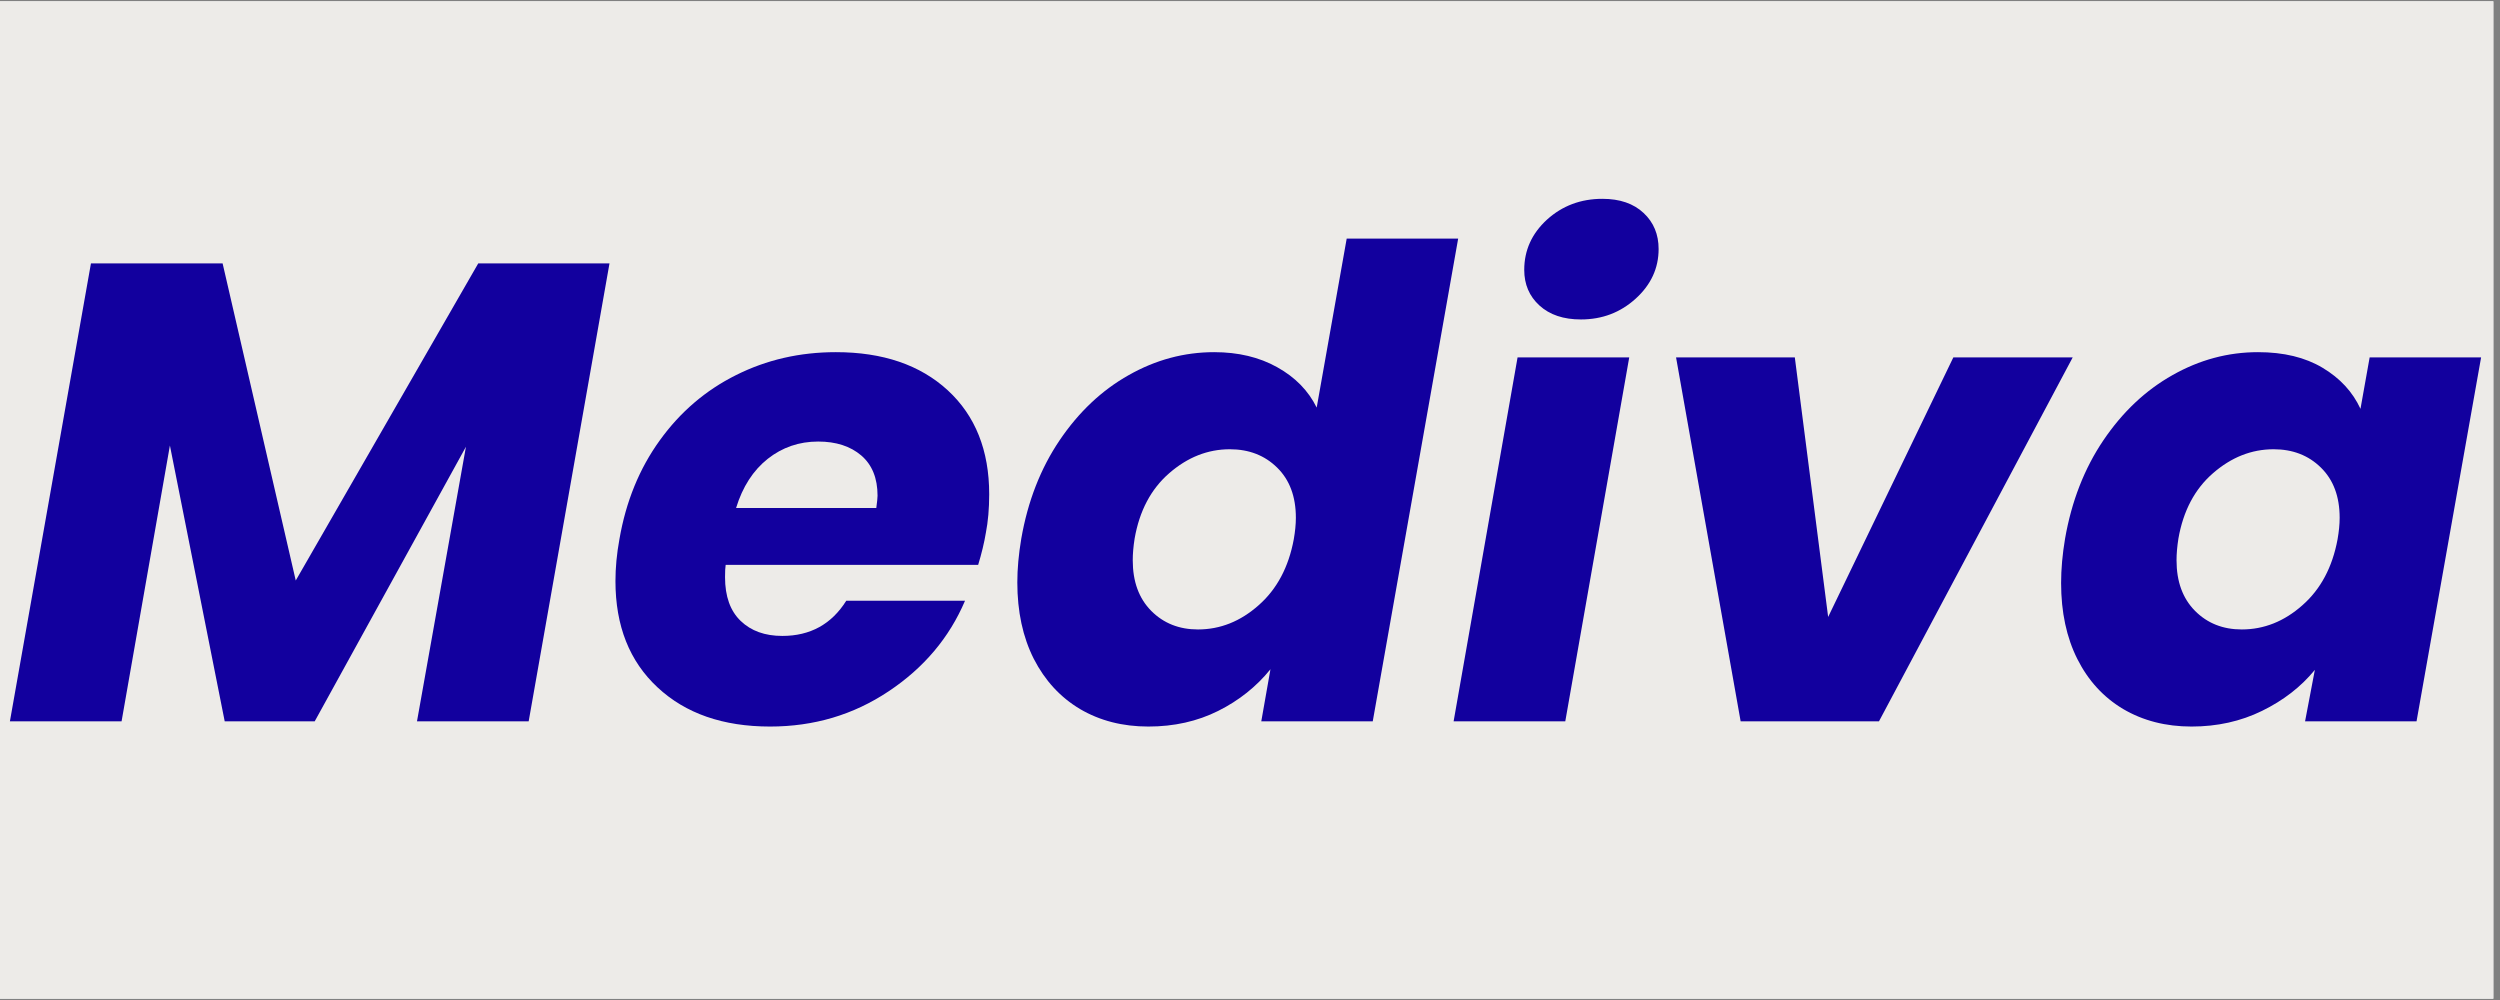
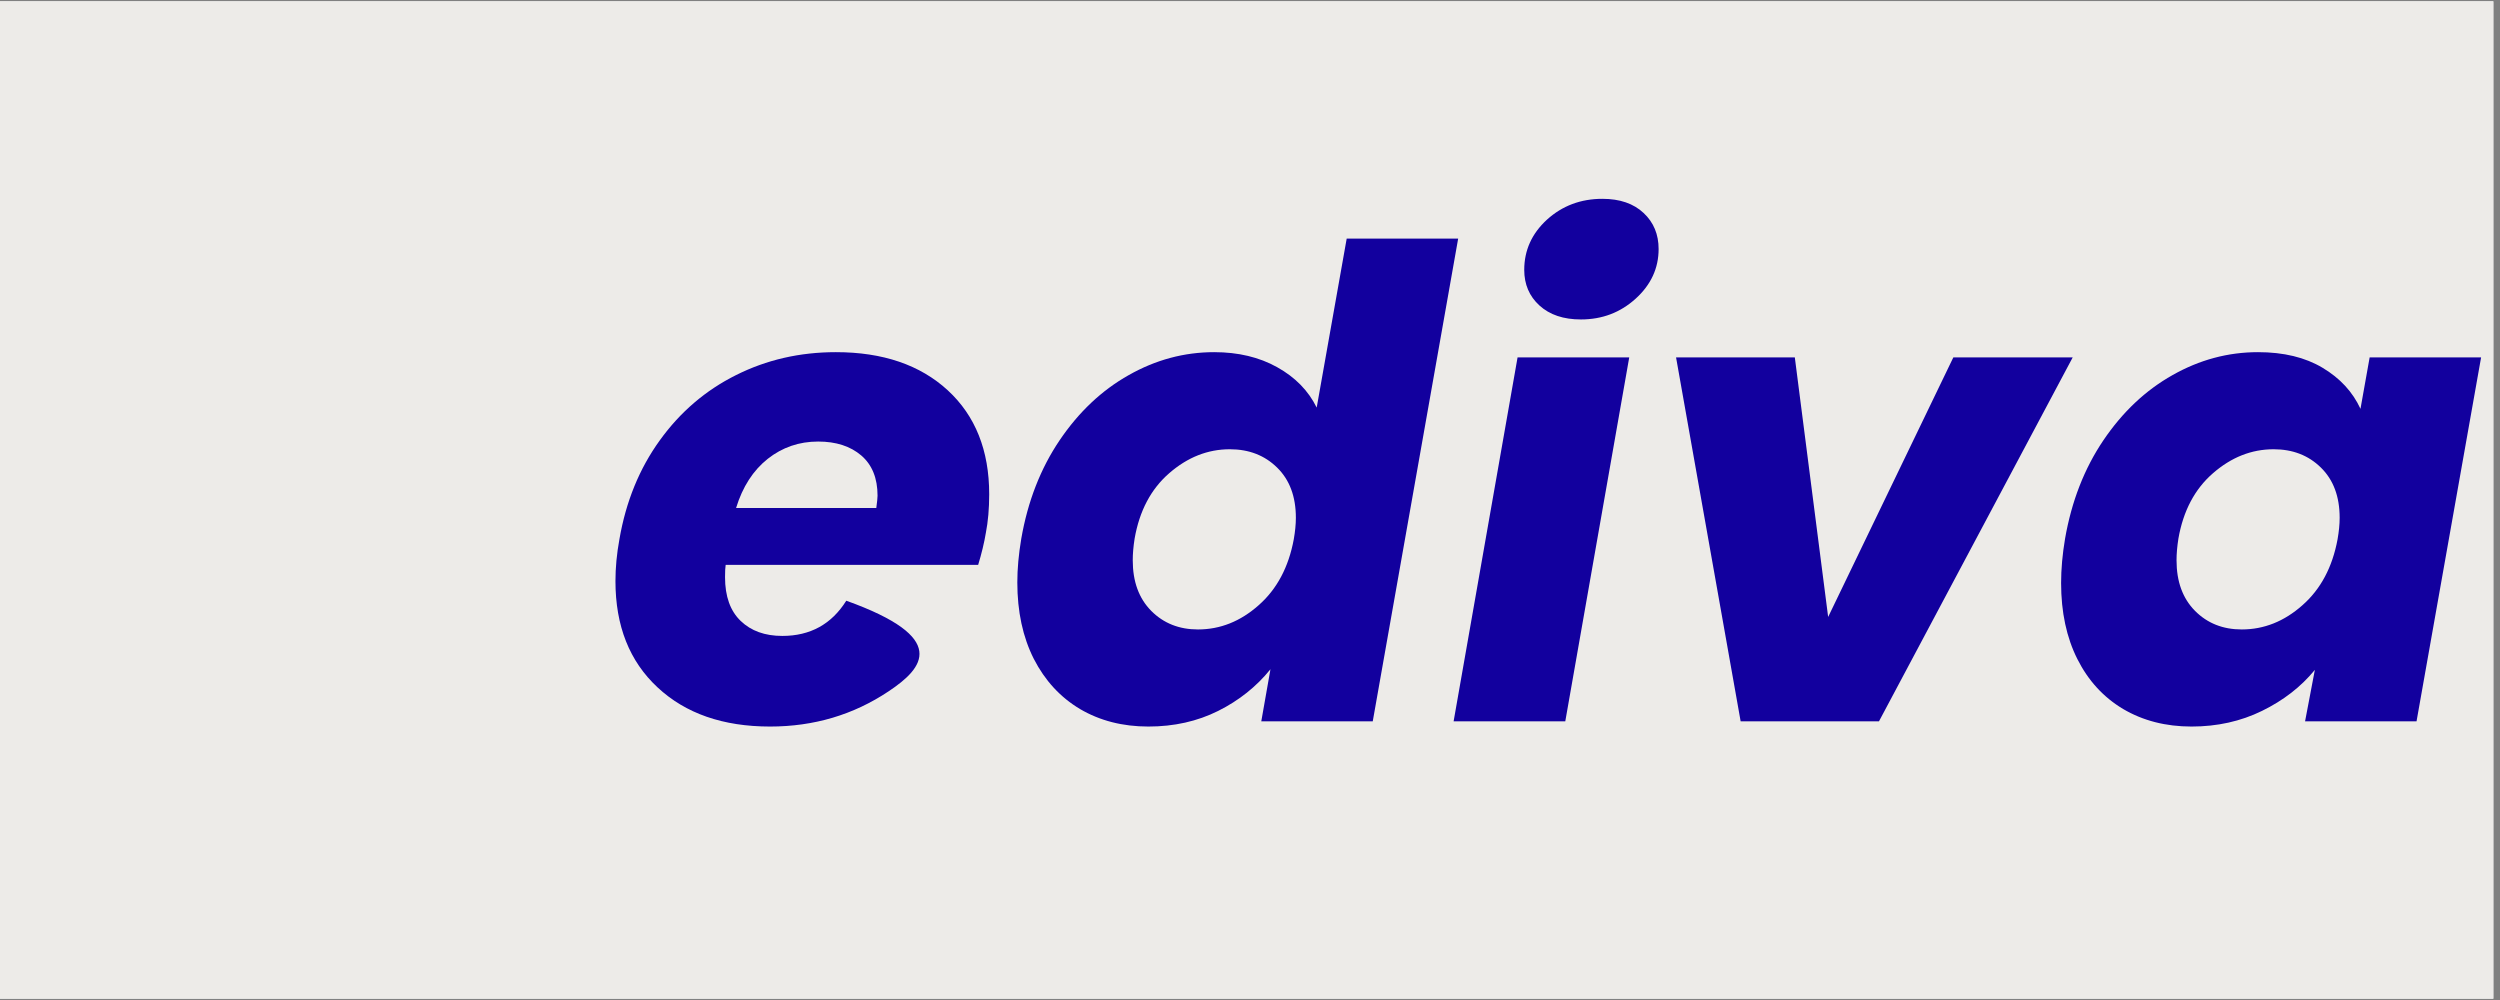
<svg xmlns="http://www.w3.org/2000/svg" width="250" zoomAndPan="magnify" viewBox="0 0 187.5 75" height="100" preserveAspectRatio="xMidYMid meet" version="1.0">
  <rect x="0" y="0" width="187.5" height="75" fill="#808080" stroke="none" />
  <defs>
    <g />
    <clipPath id="8474ed772e">
      <path d="M 0 0.102 L 187 0.102 L 187 74.898 L 0 74.898 Z M 0 0.102 " clip-rule="nonzero" />
    </clipPath>
  </defs>
  <g clip-path="url(#8474ed772e)">
    <path fill="#ffffff" d="M 0 0.102 L 187 0.102 L 187 74.898 L 0 74.898 Z M 0 0.102 " fill-opacity="1" fill-rule="nonzero" />
    <path fill="#edebe8" d="M 0 0.102 L 187 0.102 L 187 74.898 L 0 74.898 Z M 0 0.102 " fill-opacity="1" fill-rule="nonzero" />
  </g>
  <g fill="#12009e" fill-opacity="1">
    <g transform="translate(0.212, 54.1)">
      <g>
-         <path d="M 45.5 -34.344 L 39.438 0 L 31.062 0 L 34.734 -20.594 L 23.391 0 L 16.641 0 L 12.531 -20.688 L 8.906 0 L 0.531 0 L 6.609 -34.344 L 16.484 -34.344 L 21.969 -10.562 L 35.656 -34.344 Z M 45.5 -34.344 " />
-       </g>
+         </g>
    </g>
  </g>
  <g fill="#12009e" fill-opacity="1">
    <g transform="translate(45.128, 54.1)">
      <g>
-         <path d="M 17.562 -27.688 C 21.082 -27.688 23.879 -26.734 25.953 -24.828 C 28.023 -22.922 29.062 -20.32 29.062 -17.031 C 29.062 -15.945 28.977 -14.984 28.812 -14.141 C 28.688 -13.391 28.492 -12.586 28.234 -11.734 L 9.297 -11.734 C 9.266 -11.547 9.25 -11.238 9.25 -10.812 C 9.25 -9.375 9.641 -8.281 10.422 -7.531 C 11.203 -6.781 12.242 -6.406 13.547 -6.406 C 15.641 -6.406 17.238 -7.285 18.344 -9.047 L 27.25 -9.047 C 26.07 -6.273 24.16 -4.008 21.516 -2.25 C 18.879 -0.488 15.914 0.391 12.625 0.391 C 9.102 0.391 6.289 -0.586 4.188 -2.547 C 2.082 -4.504 1.031 -7.16 1.031 -10.516 C 1.031 -11.523 1.129 -12.57 1.328 -13.656 C 1.816 -16.488 2.828 -18.961 4.359 -21.078 C 5.891 -23.203 7.797 -24.832 10.078 -25.969 C 12.359 -27.113 14.852 -27.688 17.562 -27.688 Z M 20.594 -16 C 20.656 -16.457 20.688 -16.766 20.688 -16.922 C 20.688 -18.234 20.281 -19.238 19.469 -19.938 C 18.656 -20.633 17.578 -20.984 16.234 -20.984 C 14.805 -20.984 13.547 -20.551 12.453 -19.688 C 11.359 -18.82 10.566 -17.594 10.078 -16 Z M 20.594 -16 " />
+         <path d="M 17.562 -27.688 C 21.082 -27.688 23.879 -26.734 25.953 -24.828 C 28.023 -22.922 29.062 -20.32 29.062 -17.031 C 29.062 -15.945 28.977 -14.984 28.812 -14.141 C 28.688 -13.391 28.492 -12.586 28.234 -11.734 L 9.297 -11.734 C 9.266 -11.547 9.25 -11.238 9.25 -10.812 C 9.25 -9.375 9.641 -8.281 10.422 -7.531 C 11.203 -6.781 12.242 -6.406 13.547 -6.406 C 15.641 -6.406 17.238 -7.285 18.344 -9.047 C 26.07 -6.273 24.16 -4.008 21.516 -2.25 C 18.879 -0.488 15.914 0.391 12.625 0.391 C 9.102 0.391 6.289 -0.586 4.188 -2.547 C 2.082 -4.504 1.031 -7.16 1.031 -10.516 C 1.031 -11.523 1.129 -12.57 1.328 -13.656 C 1.816 -16.488 2.828 -18.961 4.359 -21.078 C 5.891 -23.203 7.797 -24.832 10.078 -25.969 C 12.359 -27.113 14.852 -27.688 17.562 -27.688 Z M 20.594 -16 C 20.656 -16.457 20.688 -16.766 20.688 -16.922 C 20.688 -18.234 20.281 -19.238 19.469 -19.938 C 18.656 -20.633 17.578 -20.984 16.234 -20.984 C 14.805 -20.984 13.547 -20.551 12.453 -19.688 C 11.359 -18.82 10.566 -17.594 10.078 -16 Z M 20.594 -16 " />
      </g>
    </g>
    <g transform="translate(75.268, 54.1)">
      <g>
        <path d="M 1.328 -13.703 C 1.816 -16.504 2.773 -18.961 4.203 -21.078 C 5.641 -23.203 7.367 -24.832 9.391 -25.969 C 11.41 -27.113 13.547 -27.688 15.797 -27.688 C 17.598 -27.688 19.172 -27.312 20.516 -26.562 C 21.867 -25.812 22.859 -24.801 23.484 -23.531 L 25.734 -36.203 L 34.094 -36.203 L 27.688 0 L 19.328 0 L 20.016 -3.906 C 18.961 -2.602 17.656 -1.562 16.094 -0.781 C 14.531 0 12.785 0.391 10.859 0.391 C 8.93 0.391 7.223 -0.047 5.734 -0.922 C 4.254 -1.805 3.098 -3.062 2.266 -4.688 C 1.441 -6.32 1.031 -8.234 1.031 -10.422 C 1.031 -11.43 1.129 -12.523 1.328 -13.703 Z M 21.766 -13.656 C 21.867 -14.238 21.922 -14.773 21.922 -15.266 C 21.922 -16.859 21.453 -18.113 20.516 -19.031 C 19.586 -19.945 18.406 -20.406 16.969 -20.406 C 15.312 -20.406 13.797 -19.805 12.422 -18.609 C 11.055 -17.422 10.191 -15.785 9.828 -13.703 C 9.734 -13.109 9.688 -12.566 9.688 -12.078 C 9.688 -10.484 10.148 -9.219 11.078 -8.281 C 12.004 -7.352 13.172 -6.891 14.578 -6.891 C 16.242 -6.891 17.758 -7.492 19.125 -8.703 C 20.5 -9.91 21.379 -11.562 21.766 -13.656 Z M 21.766 -13.656 " />
      </g>
    </g>
    <g transform="translate(108.49, 54.1)">
      <g>
        <path d="M 10.078 -30.141 C 8.773 -30.141 7.738 -30.488 6.969 -31.188 C 6.207 -31.883 5.828 -32.773 5.828 -33.859 C 5.828 -35.328 6.395 -36.582 7.531 -37.625 C 8.676 -38.664 10.062 -39.188 11.688 -39.188 C 13 -39.188 14.031 -38.832 14.781 -38.125 C 15.531 -37.426 15.906 -36.523 15.906 -35.422 C 15.906 -33.984 15.332 -32.742 14.188 -31.703 C 13.039 -30.66 11.672 -30.141 10.078 -30.141 Z M 13.703 -27.297 L 8.906 0 L 0.531 0 L 5.328 -27.297 Z M 13.703 -27.297 " />
      </g>
    </g>
    <g transform="translate(122.923, 54.1)">
      <g>
        <path d="M 14.188 -7.828 L 23.578 -27.297 L 32.531 -27.297 L 18 0 L 7.625 0 L 2.781 -27.297 L 11.688 -27.297 Z M 14.188 -7.828 " />
      </g>
    </g>
    <g transform="translate(153.552, 54.1)">
      <g>
        <path d="M 1.328 -13.703 C 1.816 -16.504 2.773 -18.961 4.203 -21.078 C 5.641 -23.203 7.367 -24.832 9.391 -25.969 C 11.41 -27.113 13.547 -27.688 15.797 -27.688 C 17.723 -27.688 19.336 -27.297 20.641 -26.516 C 21.953 -25.734 22.898 -24.707 23.484 -23.438 L 24.172 -27.297 L 32.531 -27.297 L 27.688 0 L 19.328 0 L 20.062 -3.859 C 19.02 -2.586 17.695 -1.562 16.094 -0.781 C 14.5 0 12.738 0.391 10.812 0.391 C 8.883 0.391 7.176 -0.047 5.688 -0.922 C 4.207 -1.805 3.062 -3.055 2.25 -4.672 C 1.438 -6.285 1.031 -8.188 1.031 -10.375 C 1.031 -11.414 1.129 -12.523 1.328 -13.703 Z M 21.766 -13.656 C 21.867 -14.238 21.922 -14.773 21.922 -15.266 C 21.922 -16.859 21.453 -18.113 20.516 -19.031 C 19.586 -19.945 18.406 -20.406 16.969 -20.406 C 15.312 -20.406 13.797 -19.805 12.422 -18.609 C 11.055 -17.422 10.191 -15.785 9.828 -13.703 C 9.734 -13.109 9.688 -12.566 9.688 -12.078 C 9.688 -10.484 10.148 -9.219 11.078 -8.281 C 12.004 -7.352 13.172 -6.891 14.578 -6.891 C 16.242 -6.891 17.758 -7.492 19.125 -8.703 C 20.5 -9.91 21.379 -11.562 21.766 -13.656 Z M 21.766 -13.656 " />
      </g>
    </g>
  </g>
</svg>